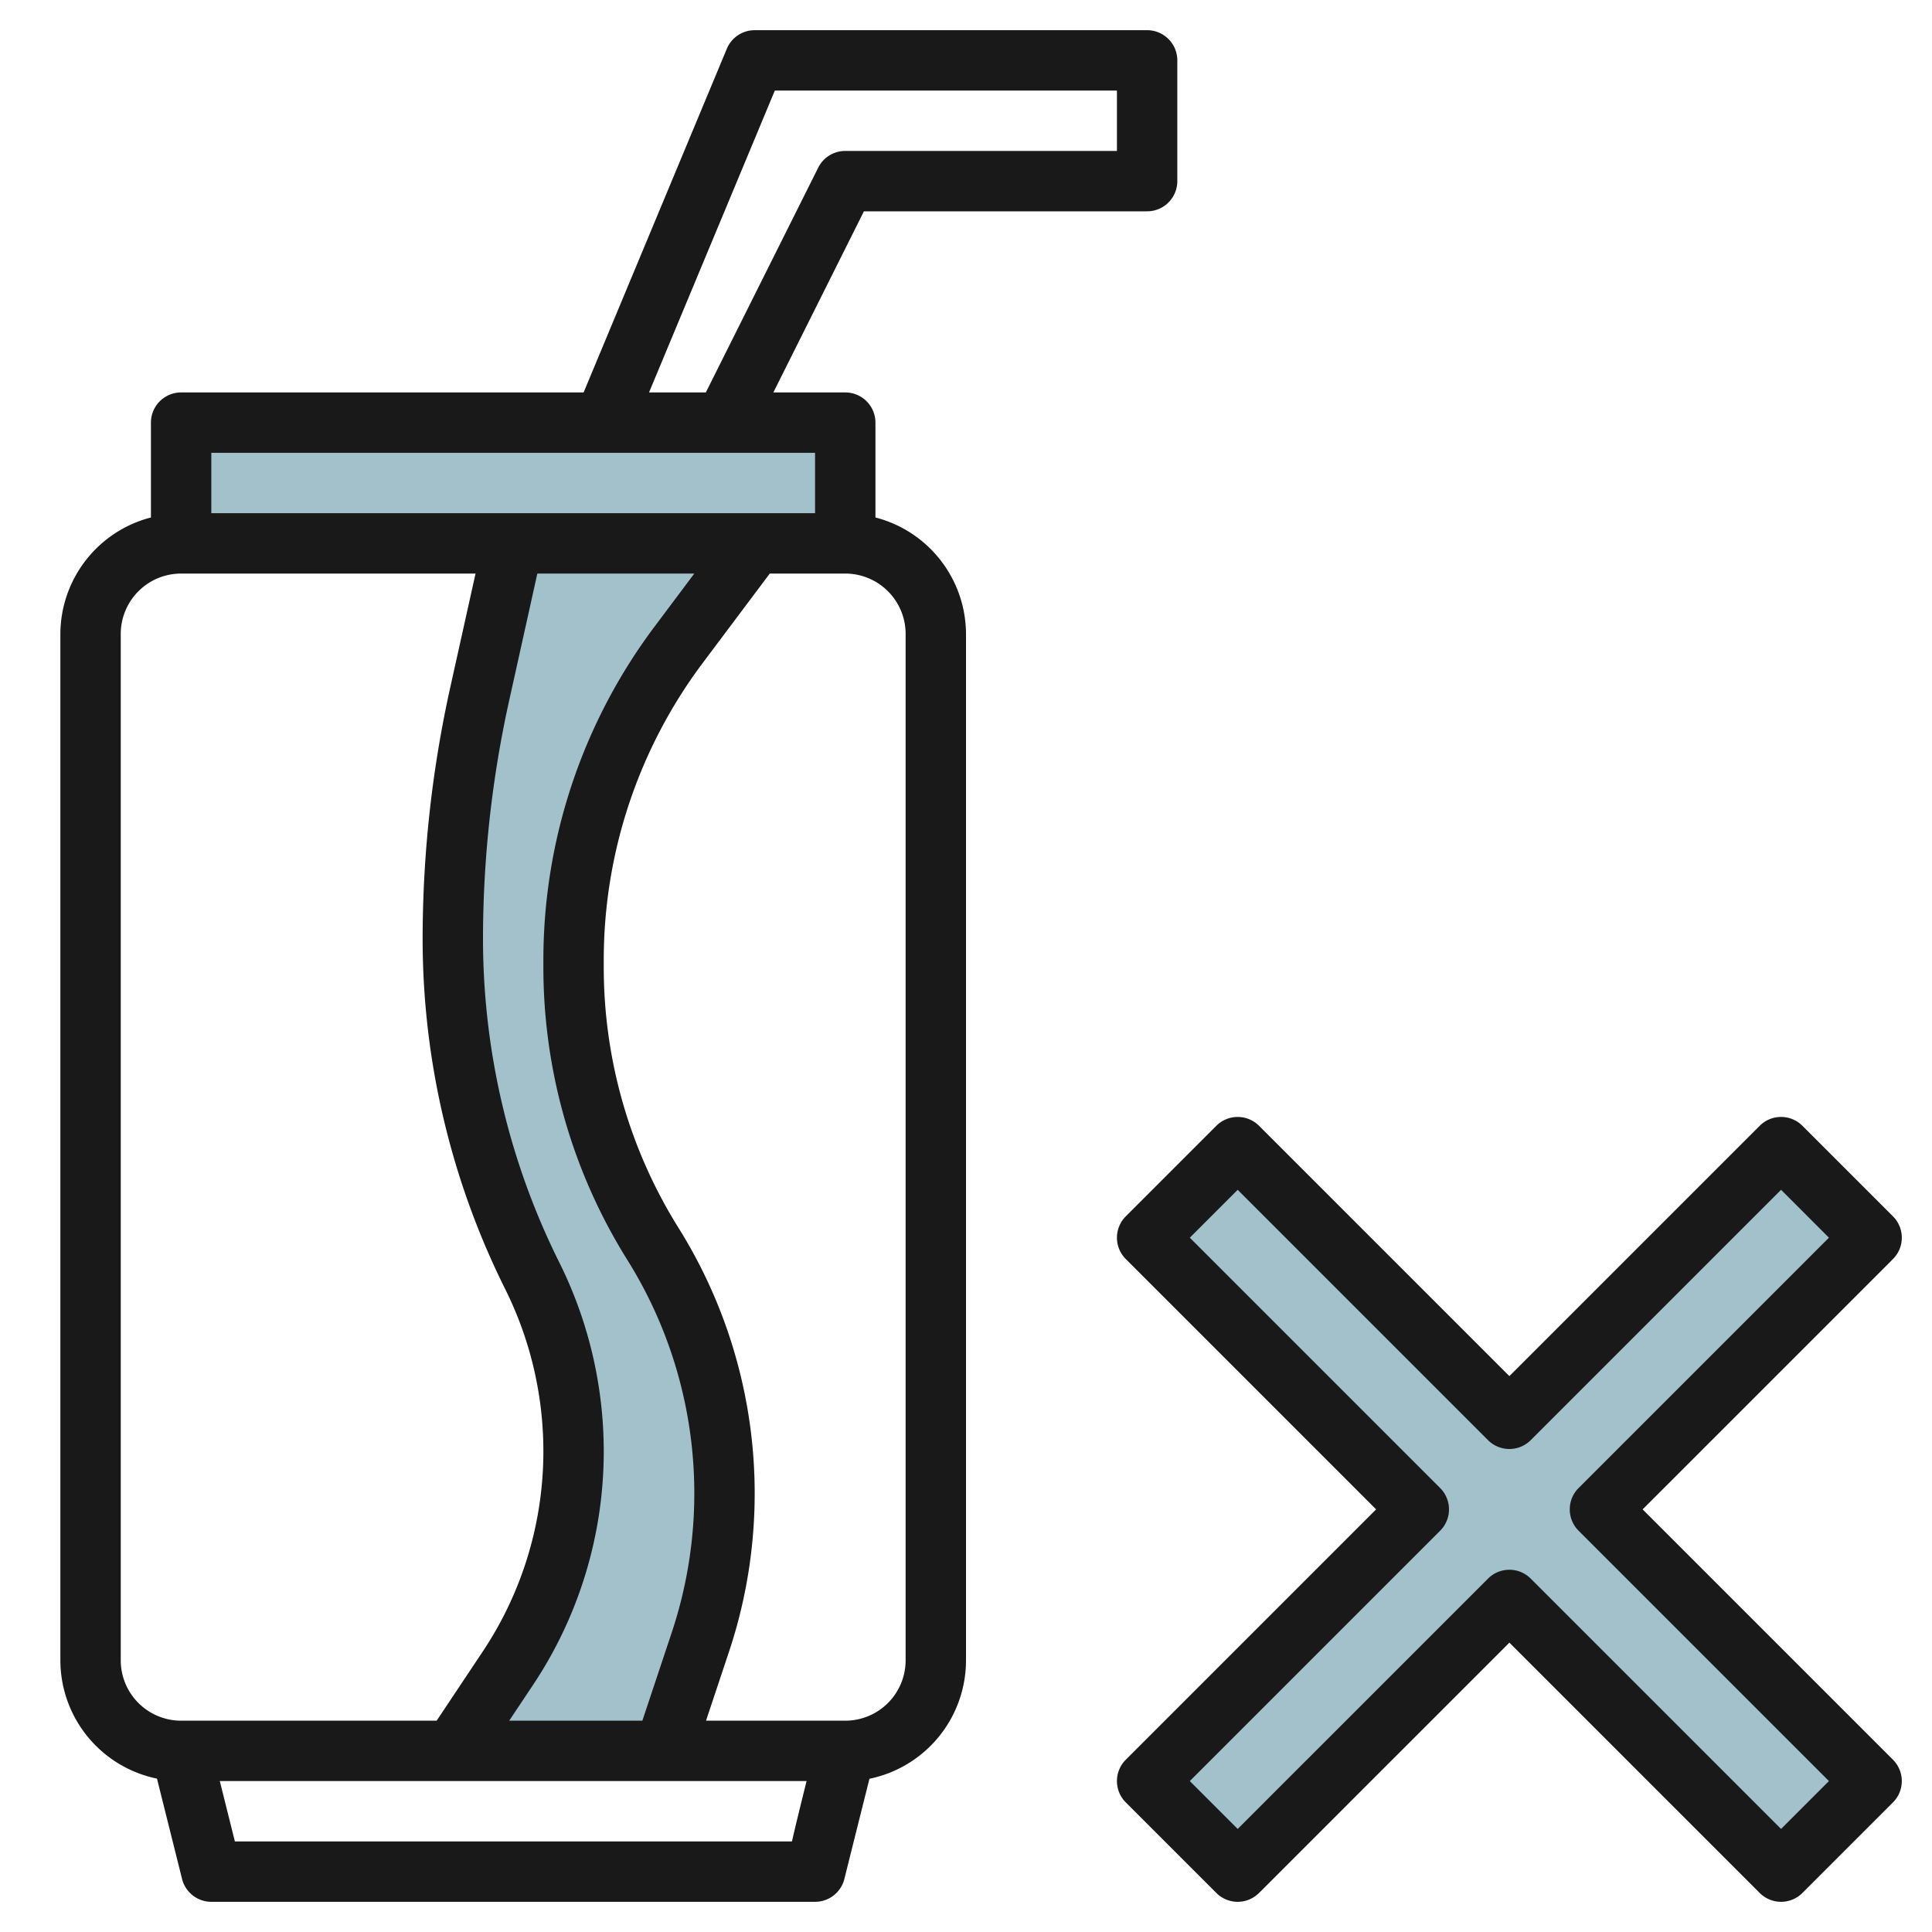
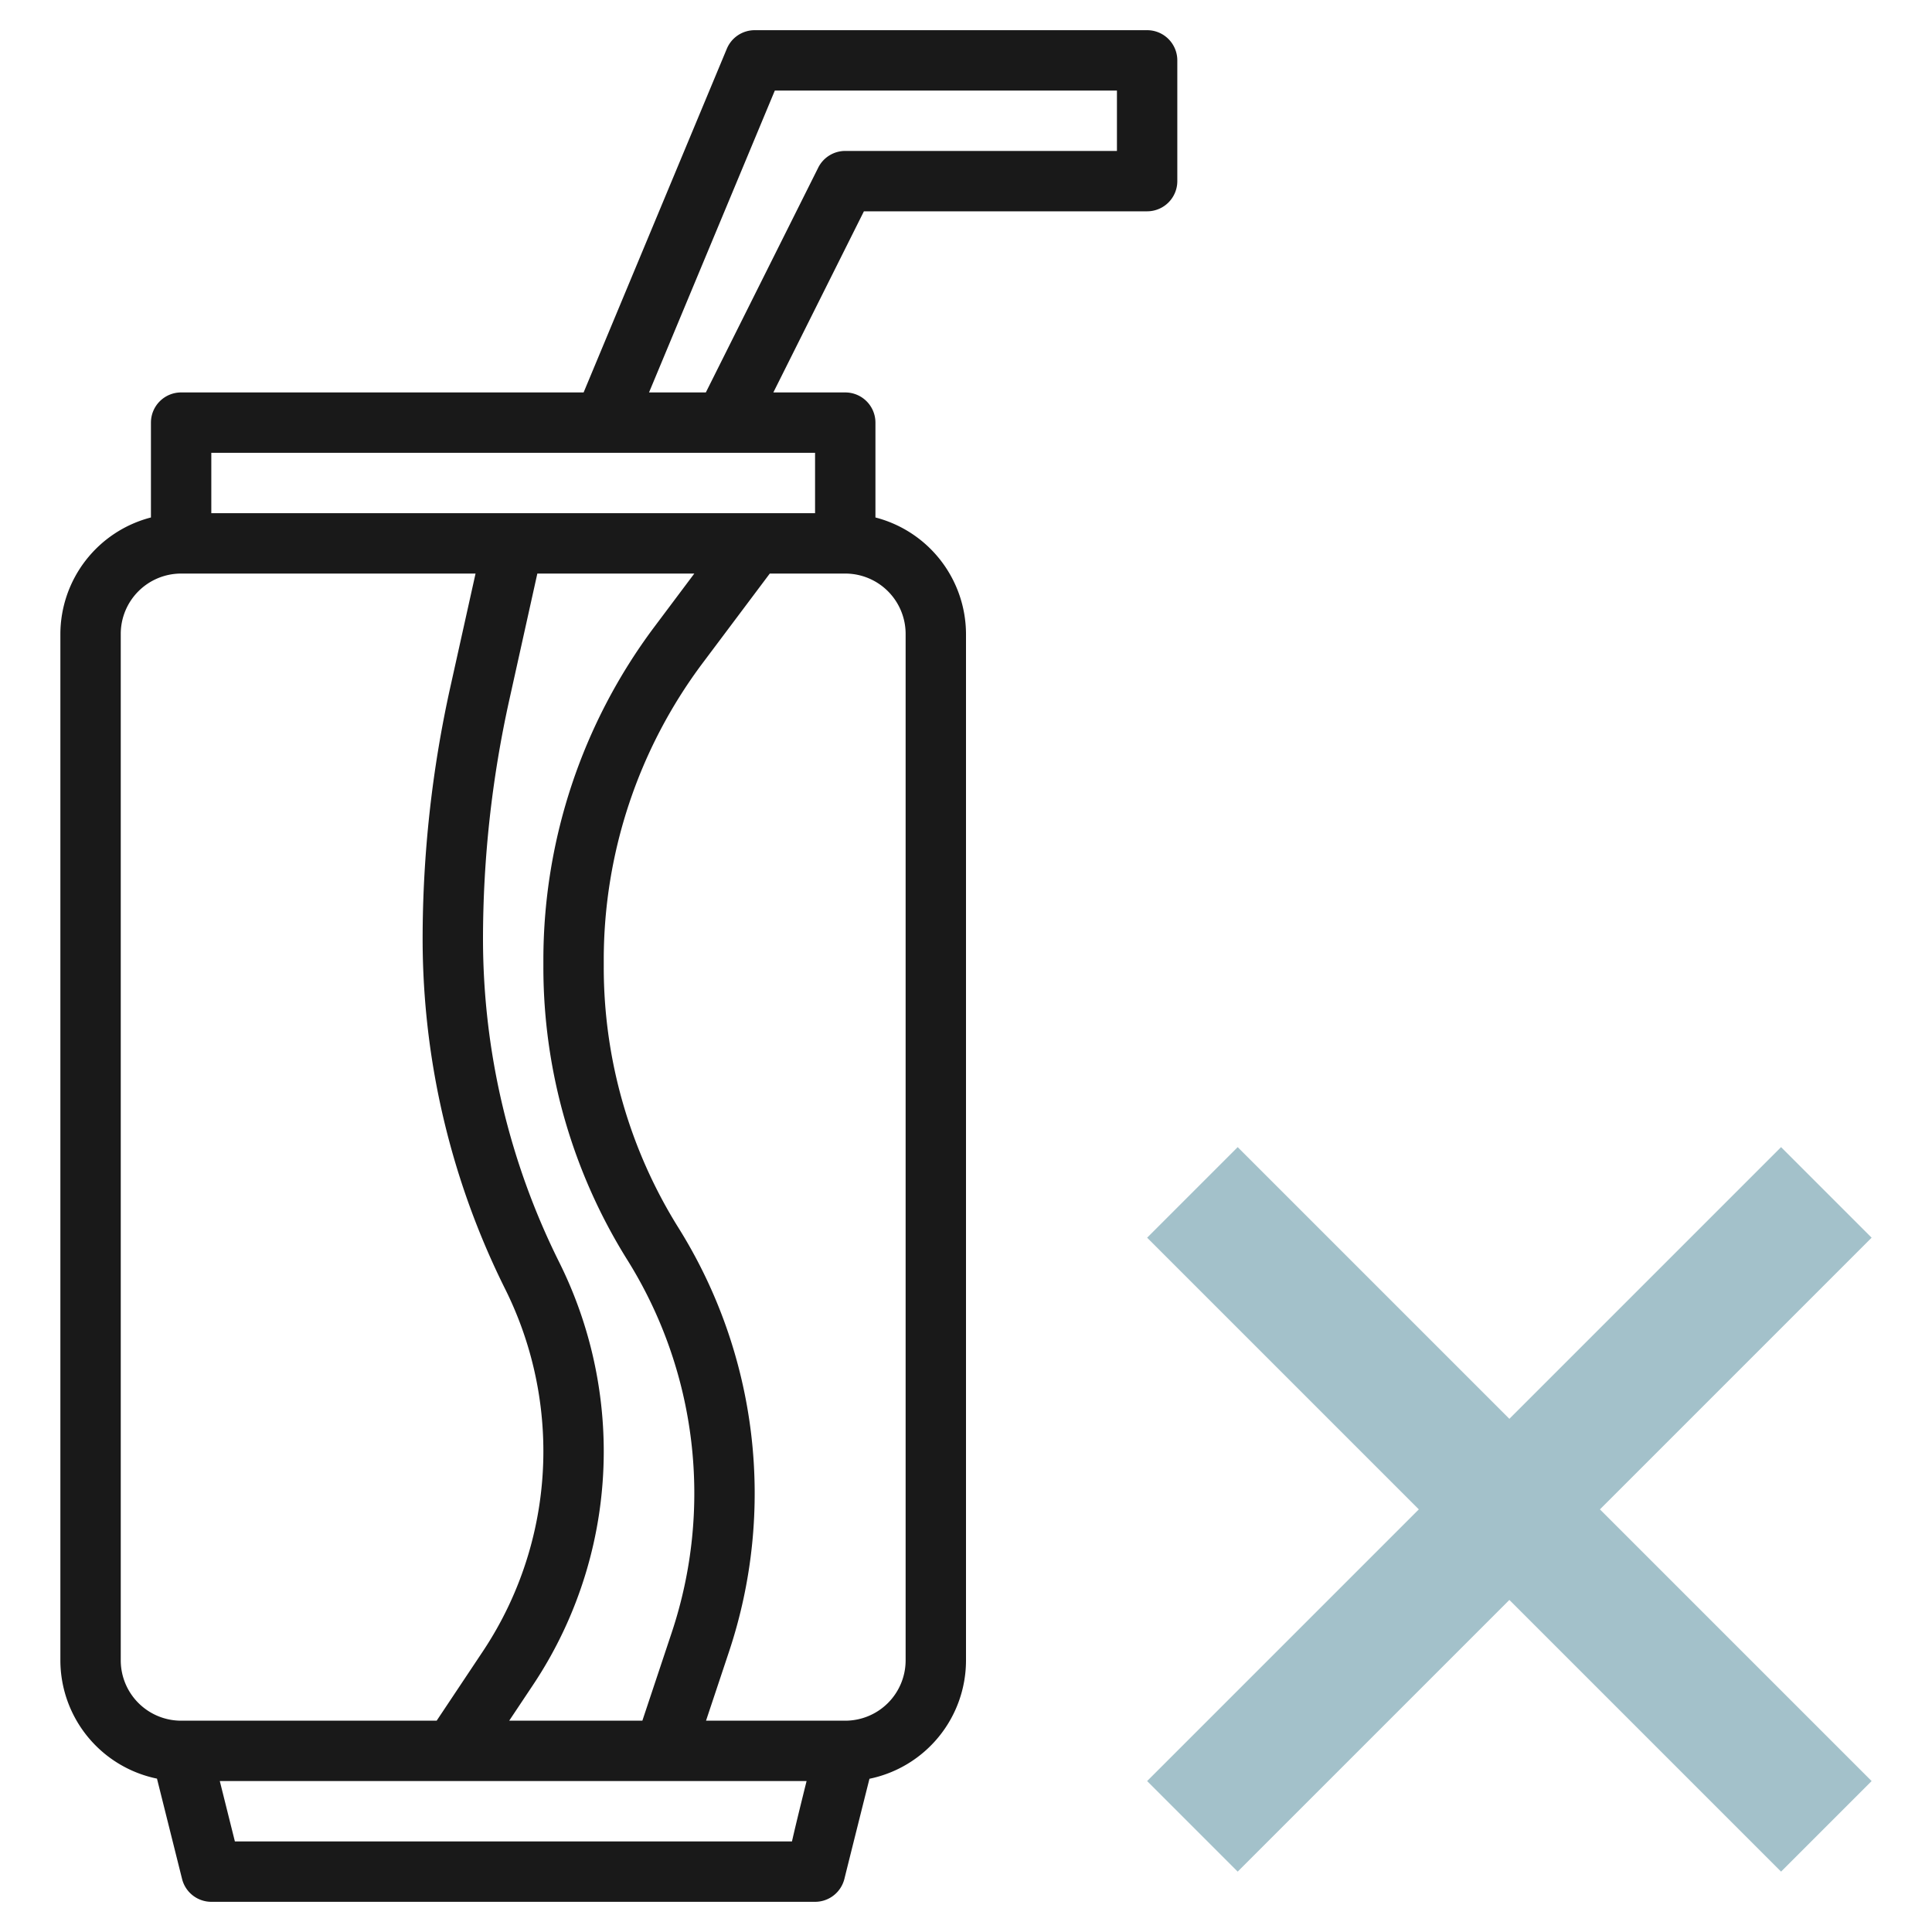
<svg xmlns="http://www.w3.org/2000/svg" height="512" viewBox="0 0 64 64" width="512">
  <g id="Layer_16" data-name="Layer 16">
    <g fill="#a3c1ca">
-       <path d="m6 18v-4h22v4" />
-       <path d="m25 18-2.539 3.385a17.311 17.311 0 0 0 -3.461 10.384v.267a17.31 17.31 0 0 0 2.631 9.173 15.589 15.589 0 0 1 2.369 8.261 15.587 15.587 0 0 1 -.8 4.93l-1.2 3.6h-7l1.817-2.726a12.992 12.992 0 0 0 2.183-7.207 13 13 0 0 0 -1.371-5.81 24.892 24.892 0 0 1 -2.629-11.135 37.574 37.574 0 0 1 .894-8.146l1.106-4.976z" />
      <path d="m53 50 9 9-3 3-9-9-9 9-3-3 9-9-9-9 3-3 9 9 9-9 3 3z" />
    </g>
    <path d="m5 17.142a4 4 0 0 0 -3 3.858v34a4.006 4.006 0 0 0 3.2 3.919l.831 3.323a1 1 0 0 0 .969.758h20a1 1 0 0 0 .9-.563 1.025 1.025 0 0 0 .076-.213c.041-.17.553-2.215.826-3.3a4.006 4.006 0 0 0 3.198-3.924v-34a4 4 0 0 0 -3-3.858v-3.142a1 1 0 0 0 -1-1h-2.382l3-6h9.382a1 1 0 0 0 1-1v-4a1 1 0 0 0 -1-1h-13a1 1 0 0 0 -.923.615l-4.744 11.385h-13.333a1 1 0 0 0 -1 1zm-1 37.858v-34a2 2 0 0 1 2-2h9.753l-.835 3.759a38.627 38.627 0 0 0 -.918 8.364 26.022 26.022 0 0 0 2.734 11.577 12.054 12.054 0 0 1 1.266 5.366 11.958 11.958 0 0 1 -2.015 6.653l-1.52 2.281h-8.465a2 2 0 0 1 -2-2zm16.783-13.261a14.585 14.585 0 0 1 1.468 12.344l-.972 2.917h-4.411l.781-1.172a13.945 13.945 0 0 0 2.351-7.762 14.063 14.063 0 0 0 -1.477-6.256 24.027 24.027 0 0 1 -2.523-10.687 36.667 36.667 0 0 1 .87-7.931l.93-4.192h5.2l-1.338 1.785a18.411 18.411 0 0 0 -3.662 10.984v.268a18.284 18.284 0 0 0 2.783 9.702zm-13.002 19.261-.5-2h19.438c-.217.873-.377 1.526-.484 2zm22.219-40v34a2 2 0 0 1 -2 2h-4.612l.761-2.284a16.591 16.591 0 0 0 -1.67-14.037 16.287 16.287 0 0 1 -2.479-8.642v-.268a16.407 16.407 0 0 1 3.261-9.784l2.239-2.985h2.5a2 2 0 0 1 2 2zm-4.333-18h11.333v2h-9a1 1 0 0 0 -.895.553l-3.723 7.447h-1.882zm1.333 12v2h-20v-2z" fill="#191919" />
-     <path d="m62.707 40.293-3-3a1 1 0 0 0 -1.414 0l-8.293 8.293-8.293-8.293a1 1 0 0 0 -1.414 0l-3 3a1 1 0 0 0 0 1.414l8.293 8.293-8.293 8.293a1 1 0 0 0 0 1.414l3 3a1 1 0 0 0 1.414 0l8.293-8.293 8.293 8.293a1 1 0 0 0 1.414 0l3-3a1 1 0 0 0 0-1.414l-8.293-8.293 8.293-8.293a1 1 0 0 0 0-1.414zm-10.414 9a1 1 0 0 0 0 1.414l8.293 8.293-1.586 1.586-8.293-8.293a1 1 0 0 0 -1.414 0l-8.293 8.293-1.586-1.586 8.293-8.293a1 1 0 0 0 0-1.414l-8.293-8.293 1.586-1.586 8.293 8.293a1 1 0 0 0 1.414 0l8.293-8.293 1.586 1.586z" fill="#191919" />
  </g>
</svg>